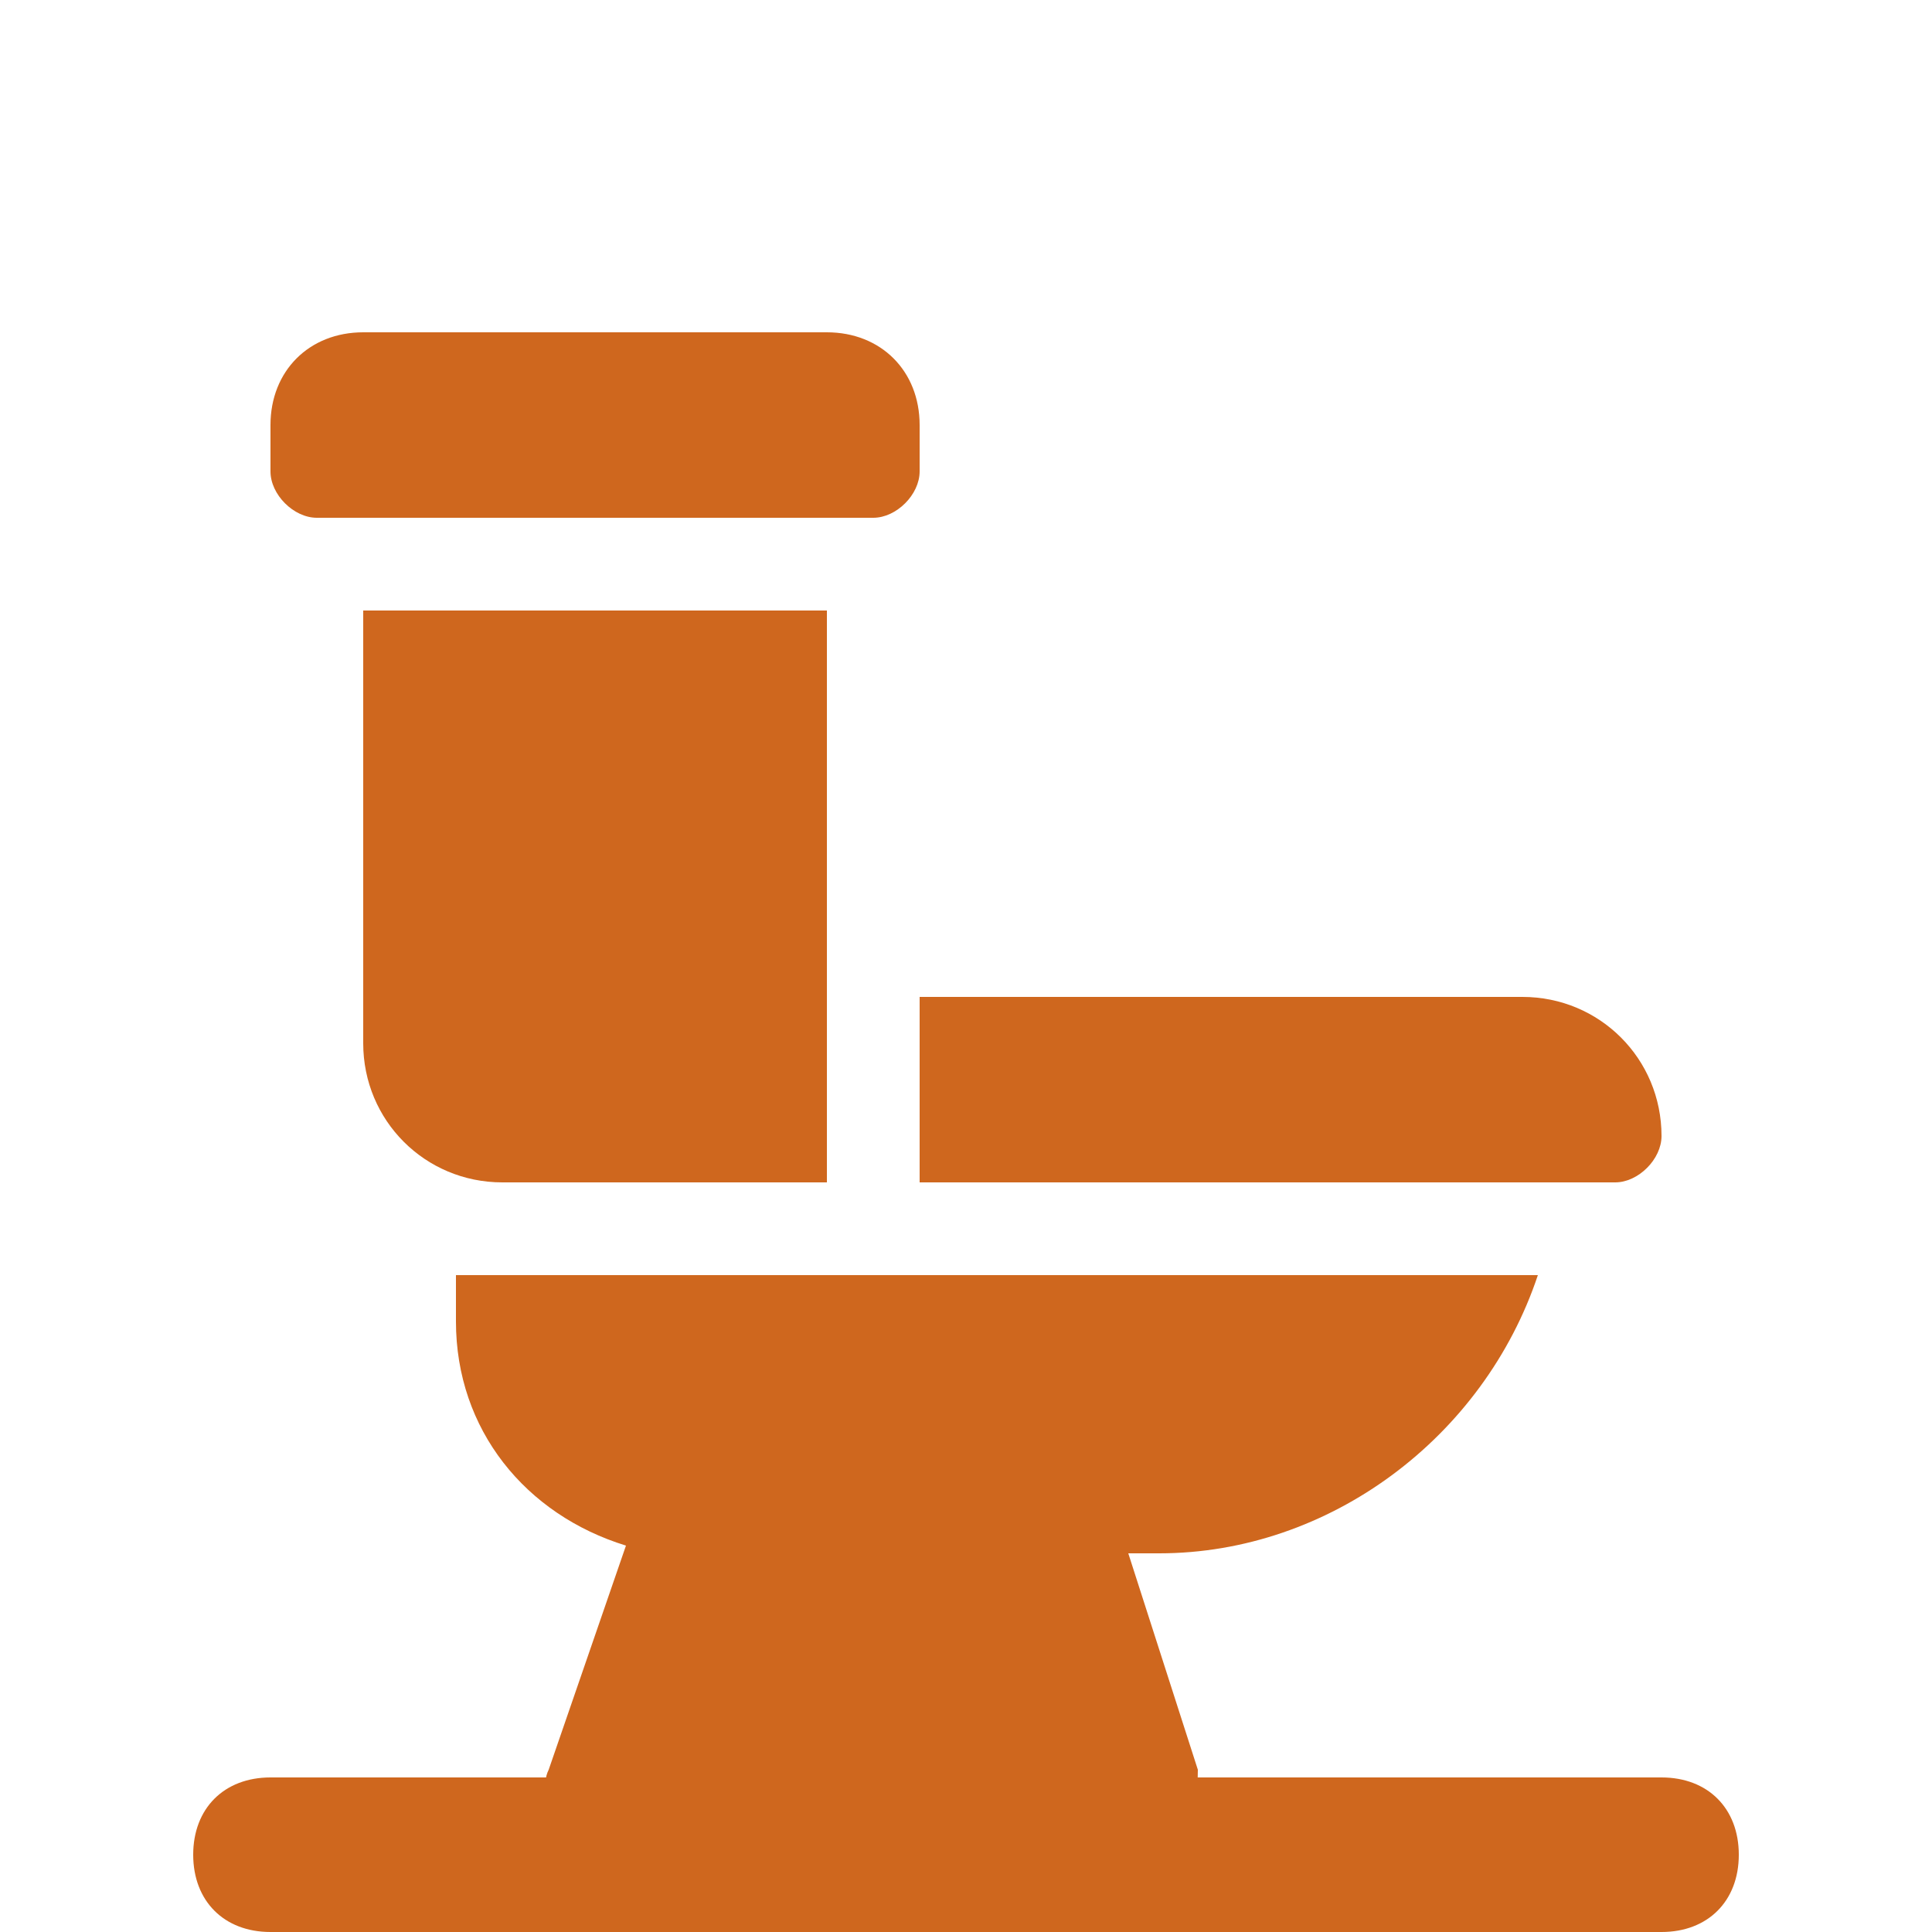
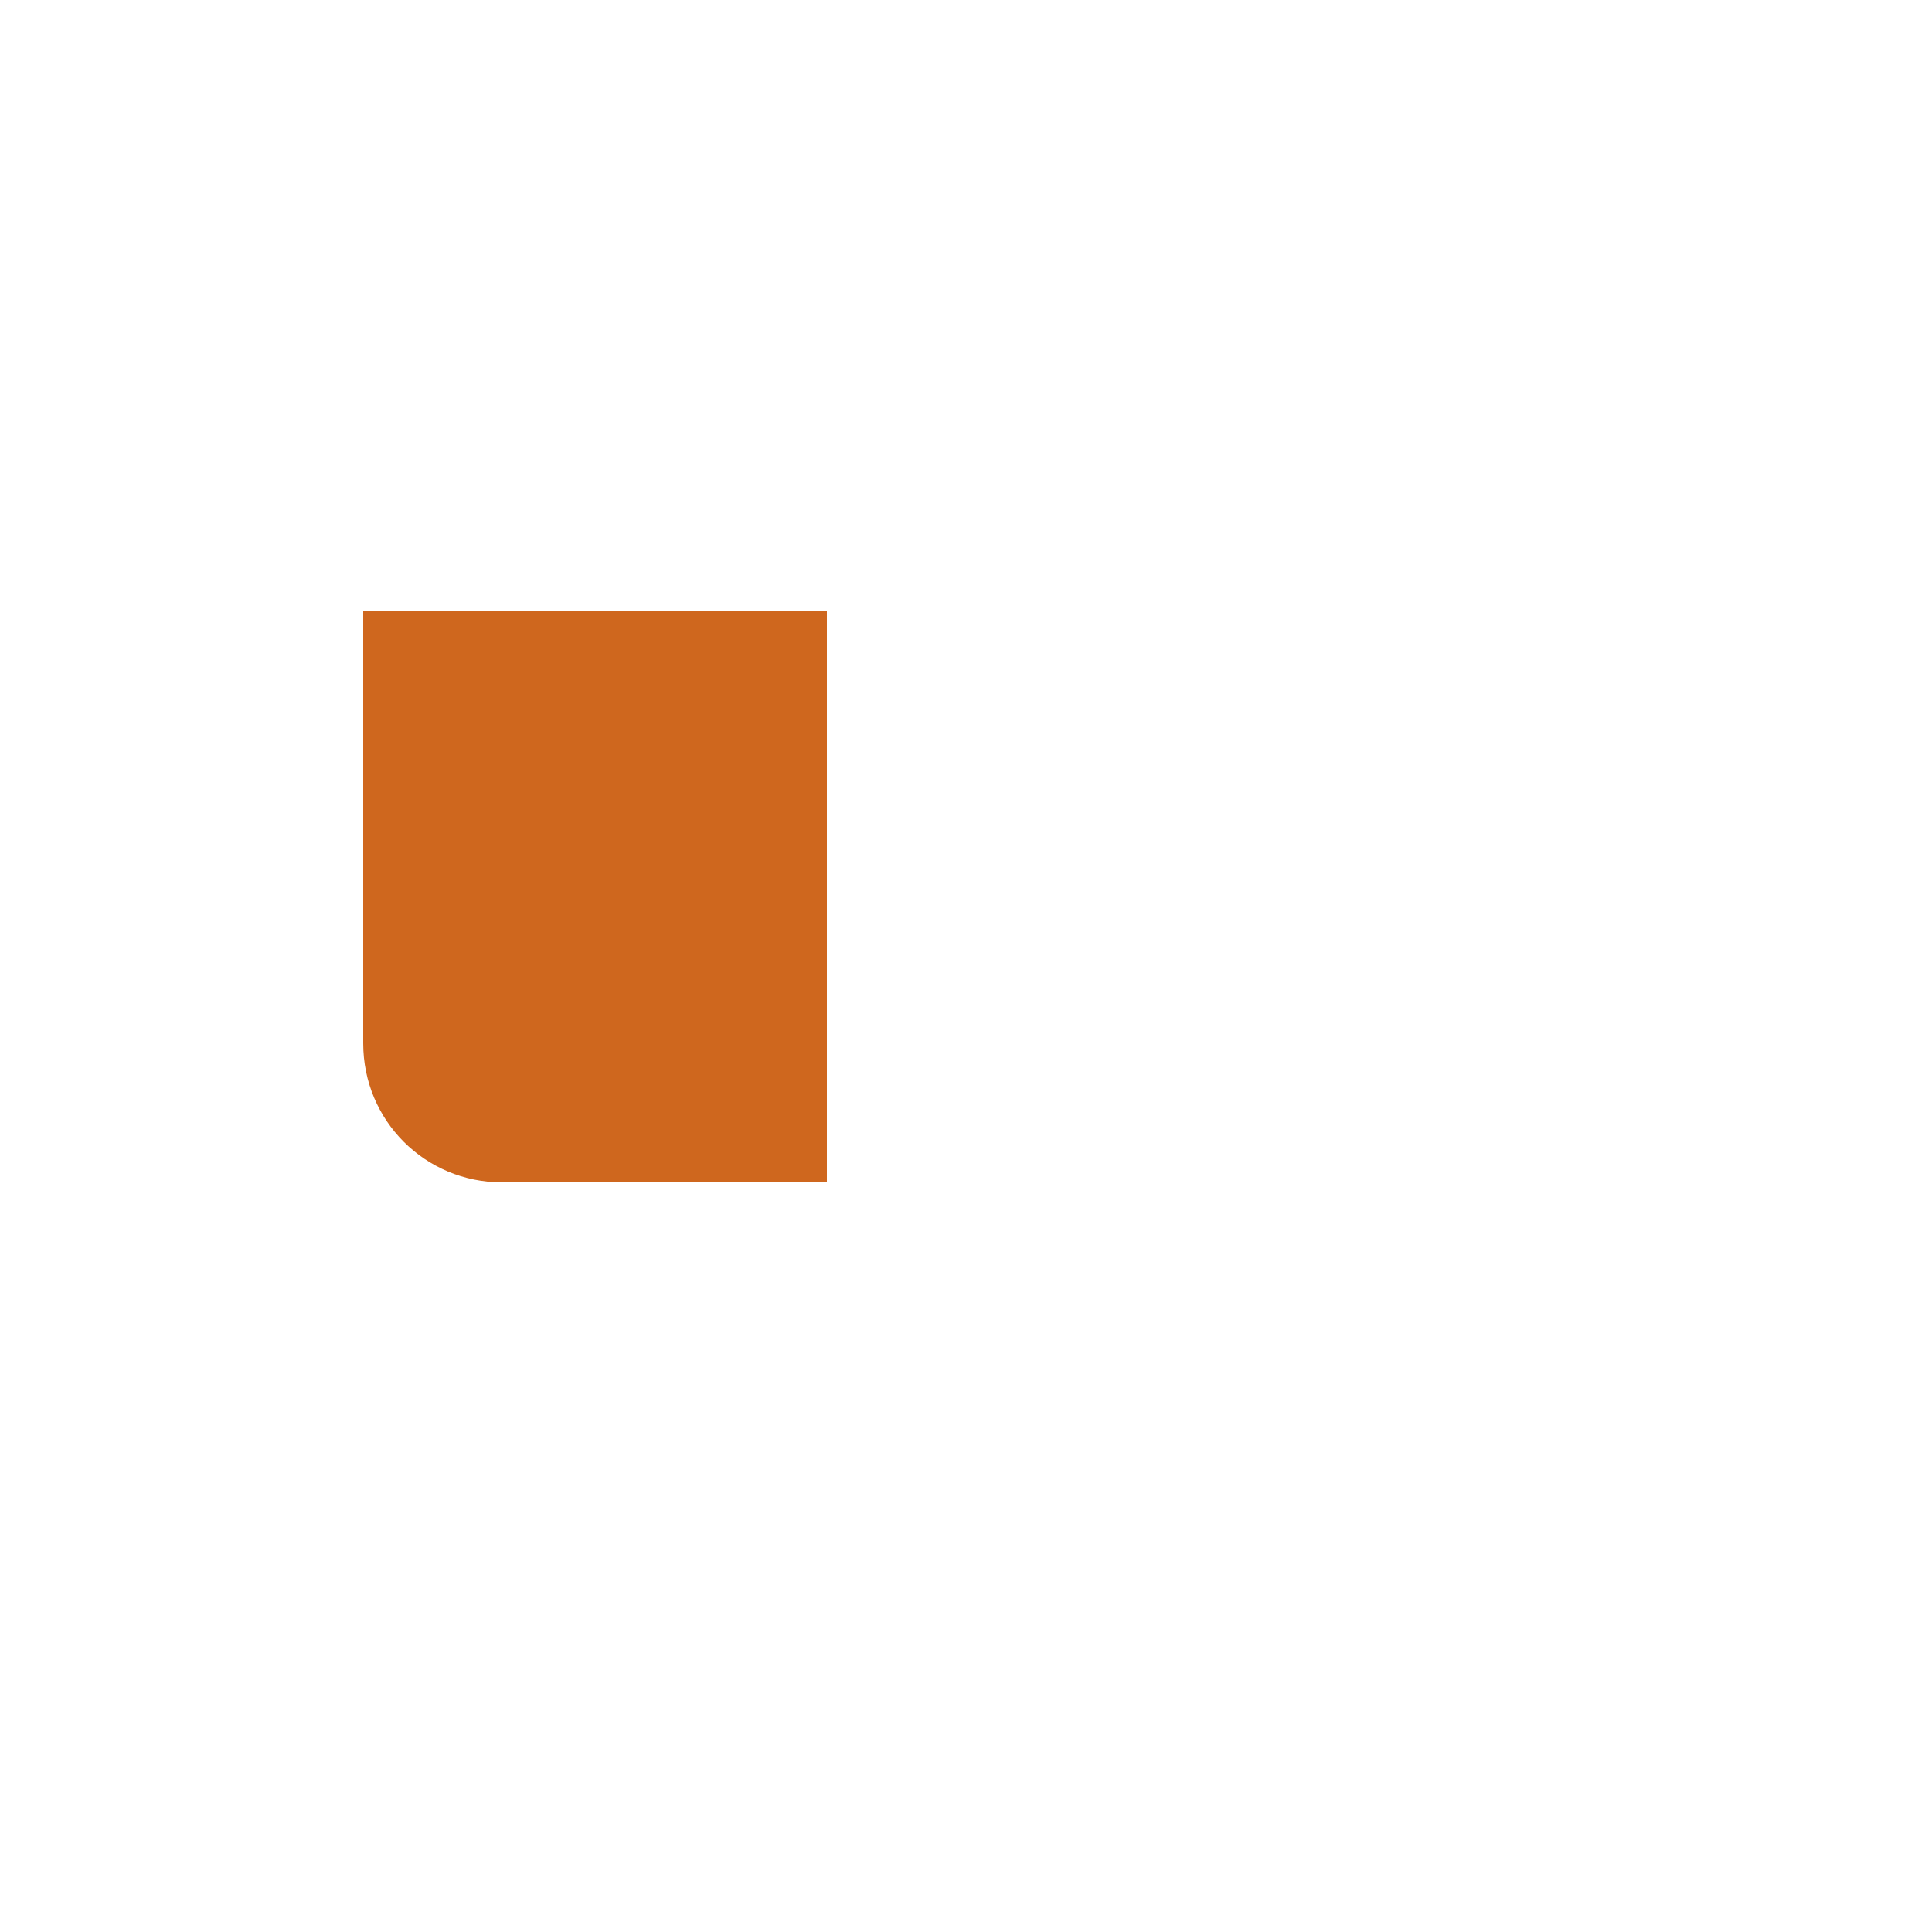
<svg xmlns="http://www.w3.org/2000/svg" version="1.1" id="Laag_1" x="0px" y="0px" viewBox="0 0 25 25" style="enable-background:new 0 0 25 25;" xml:space="preserve">
  <style type="text/css">
	.st0{fill:#CF671E;}
</style>
  <g>
    <g>
-       <path class="st0" d="M21.5,25h-18c-0.6,0-1-0.4-1-1s0.4-1,1-1h18c0.6,0,1,0.4,1,1S22.1,25,21.5,25z" />
-     </g>
+       </g>
  </g>
  <g>
    <g>
      <g>
-         <path class="st0" d="M10.7,4.3h-6C4,4.3,3.5,4.8,3.5,5.5v0.6c0,0.3,0.3,0.6,0.6,0.6h7.2c0.3,0,0.6-0.3,0.6-0.6V5.5     C11.9,4.8,11.4,4.3,10.7,4.3z" />
-       </g>
+         </g>
    </g>
  </g>
  <g>
    <g>
      <g>
        <path class="st0" d="M4.7,7.9v5.6c0,1,0.8,1.8,1.8,1.8h4.2V7.9H4.7z" />
      </g>
    </g>
  </g>
  <g>
    <g>
      <g>
-         <path class="st0" d="M19.7,12.9h-7.8v2.4h9c0.3,0,0.6-0.3,0.6-0.6C21.5,13.7,20.7,12.9,19.7,12.9z" />
-       </g>
+         </g>
    </g>
  </g>
  <g>
    <g>
      <g>
-         <path class="st0" d="M19.9,16.5h-14v0.6c0,1.4,0.9,2.5,2.2,2.9l-1,2.9c-0.1,0.2,0,0.4,0.1,0.5c0.1,0.2,0.3,0.2,0.5,0.2h7.2     c0.2,0,0.4-0.1,0.5-0.2c0.1-0.2,0.1-0.4,0.1-0.5l-0.9-2.8H15C17.2,20.1,19.2,18.6,19.9,16.5z" />
-       </g>
+         </g>
    </g>
  </g>
</svg>